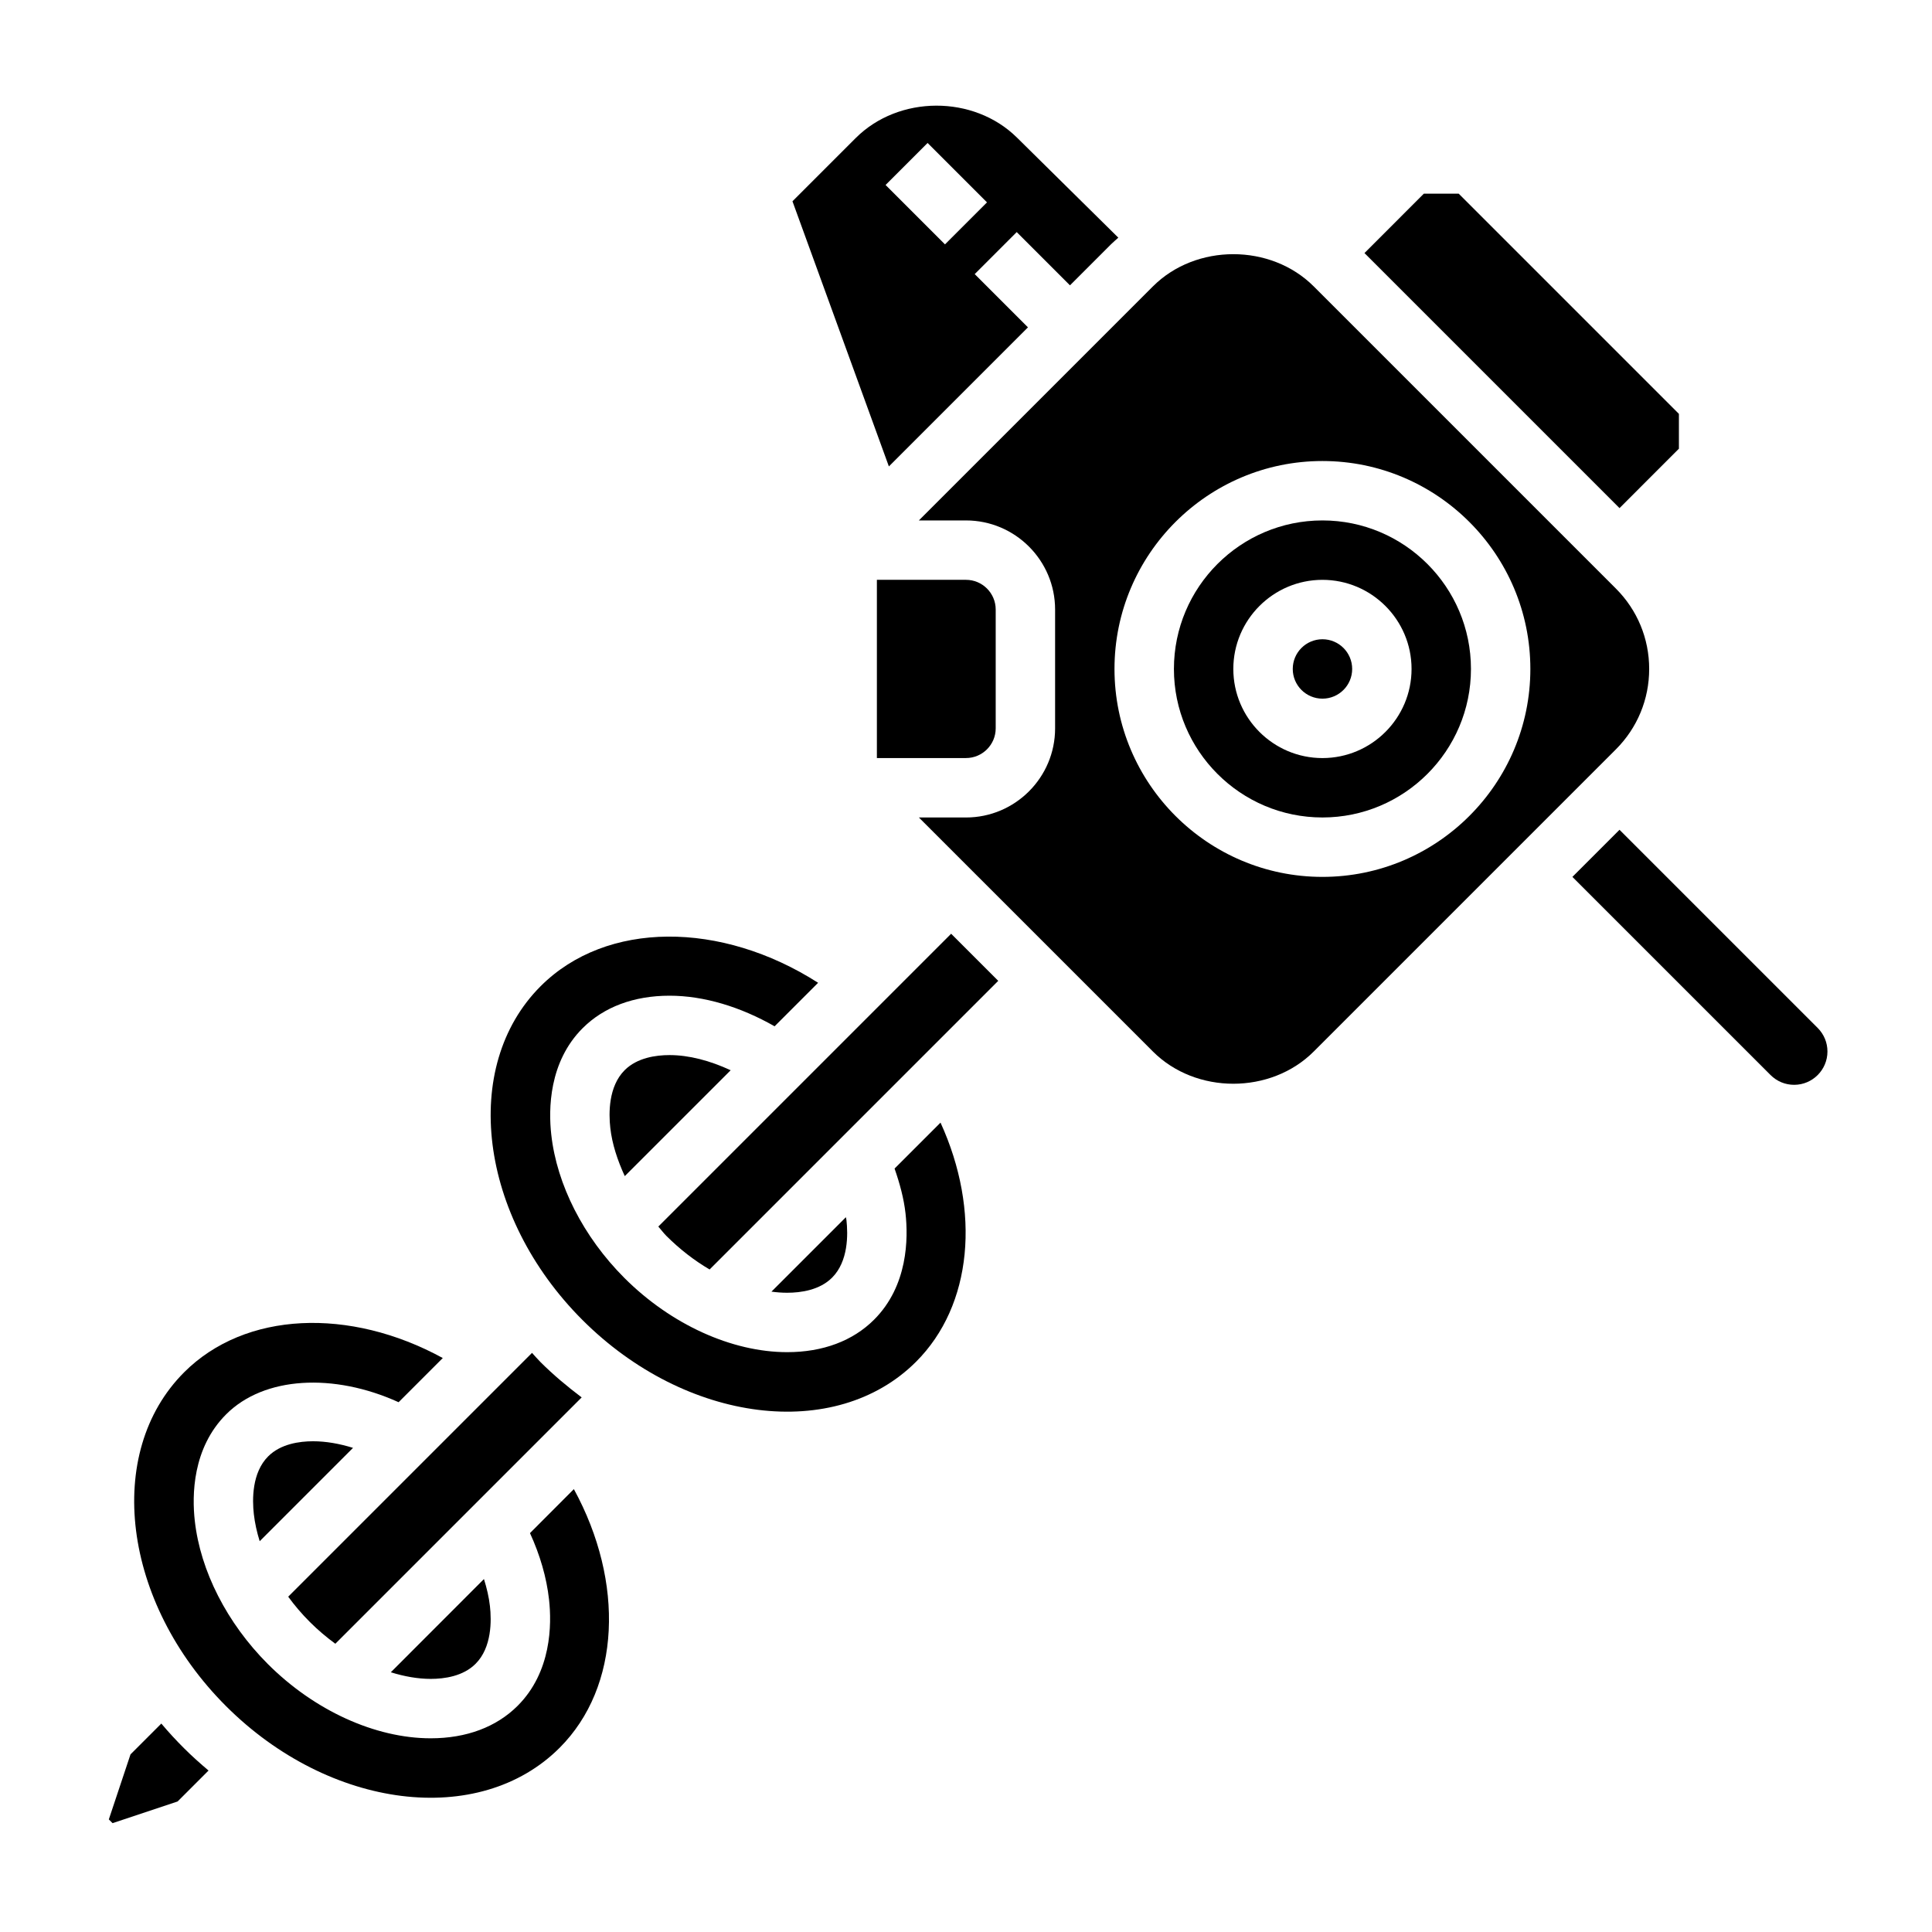
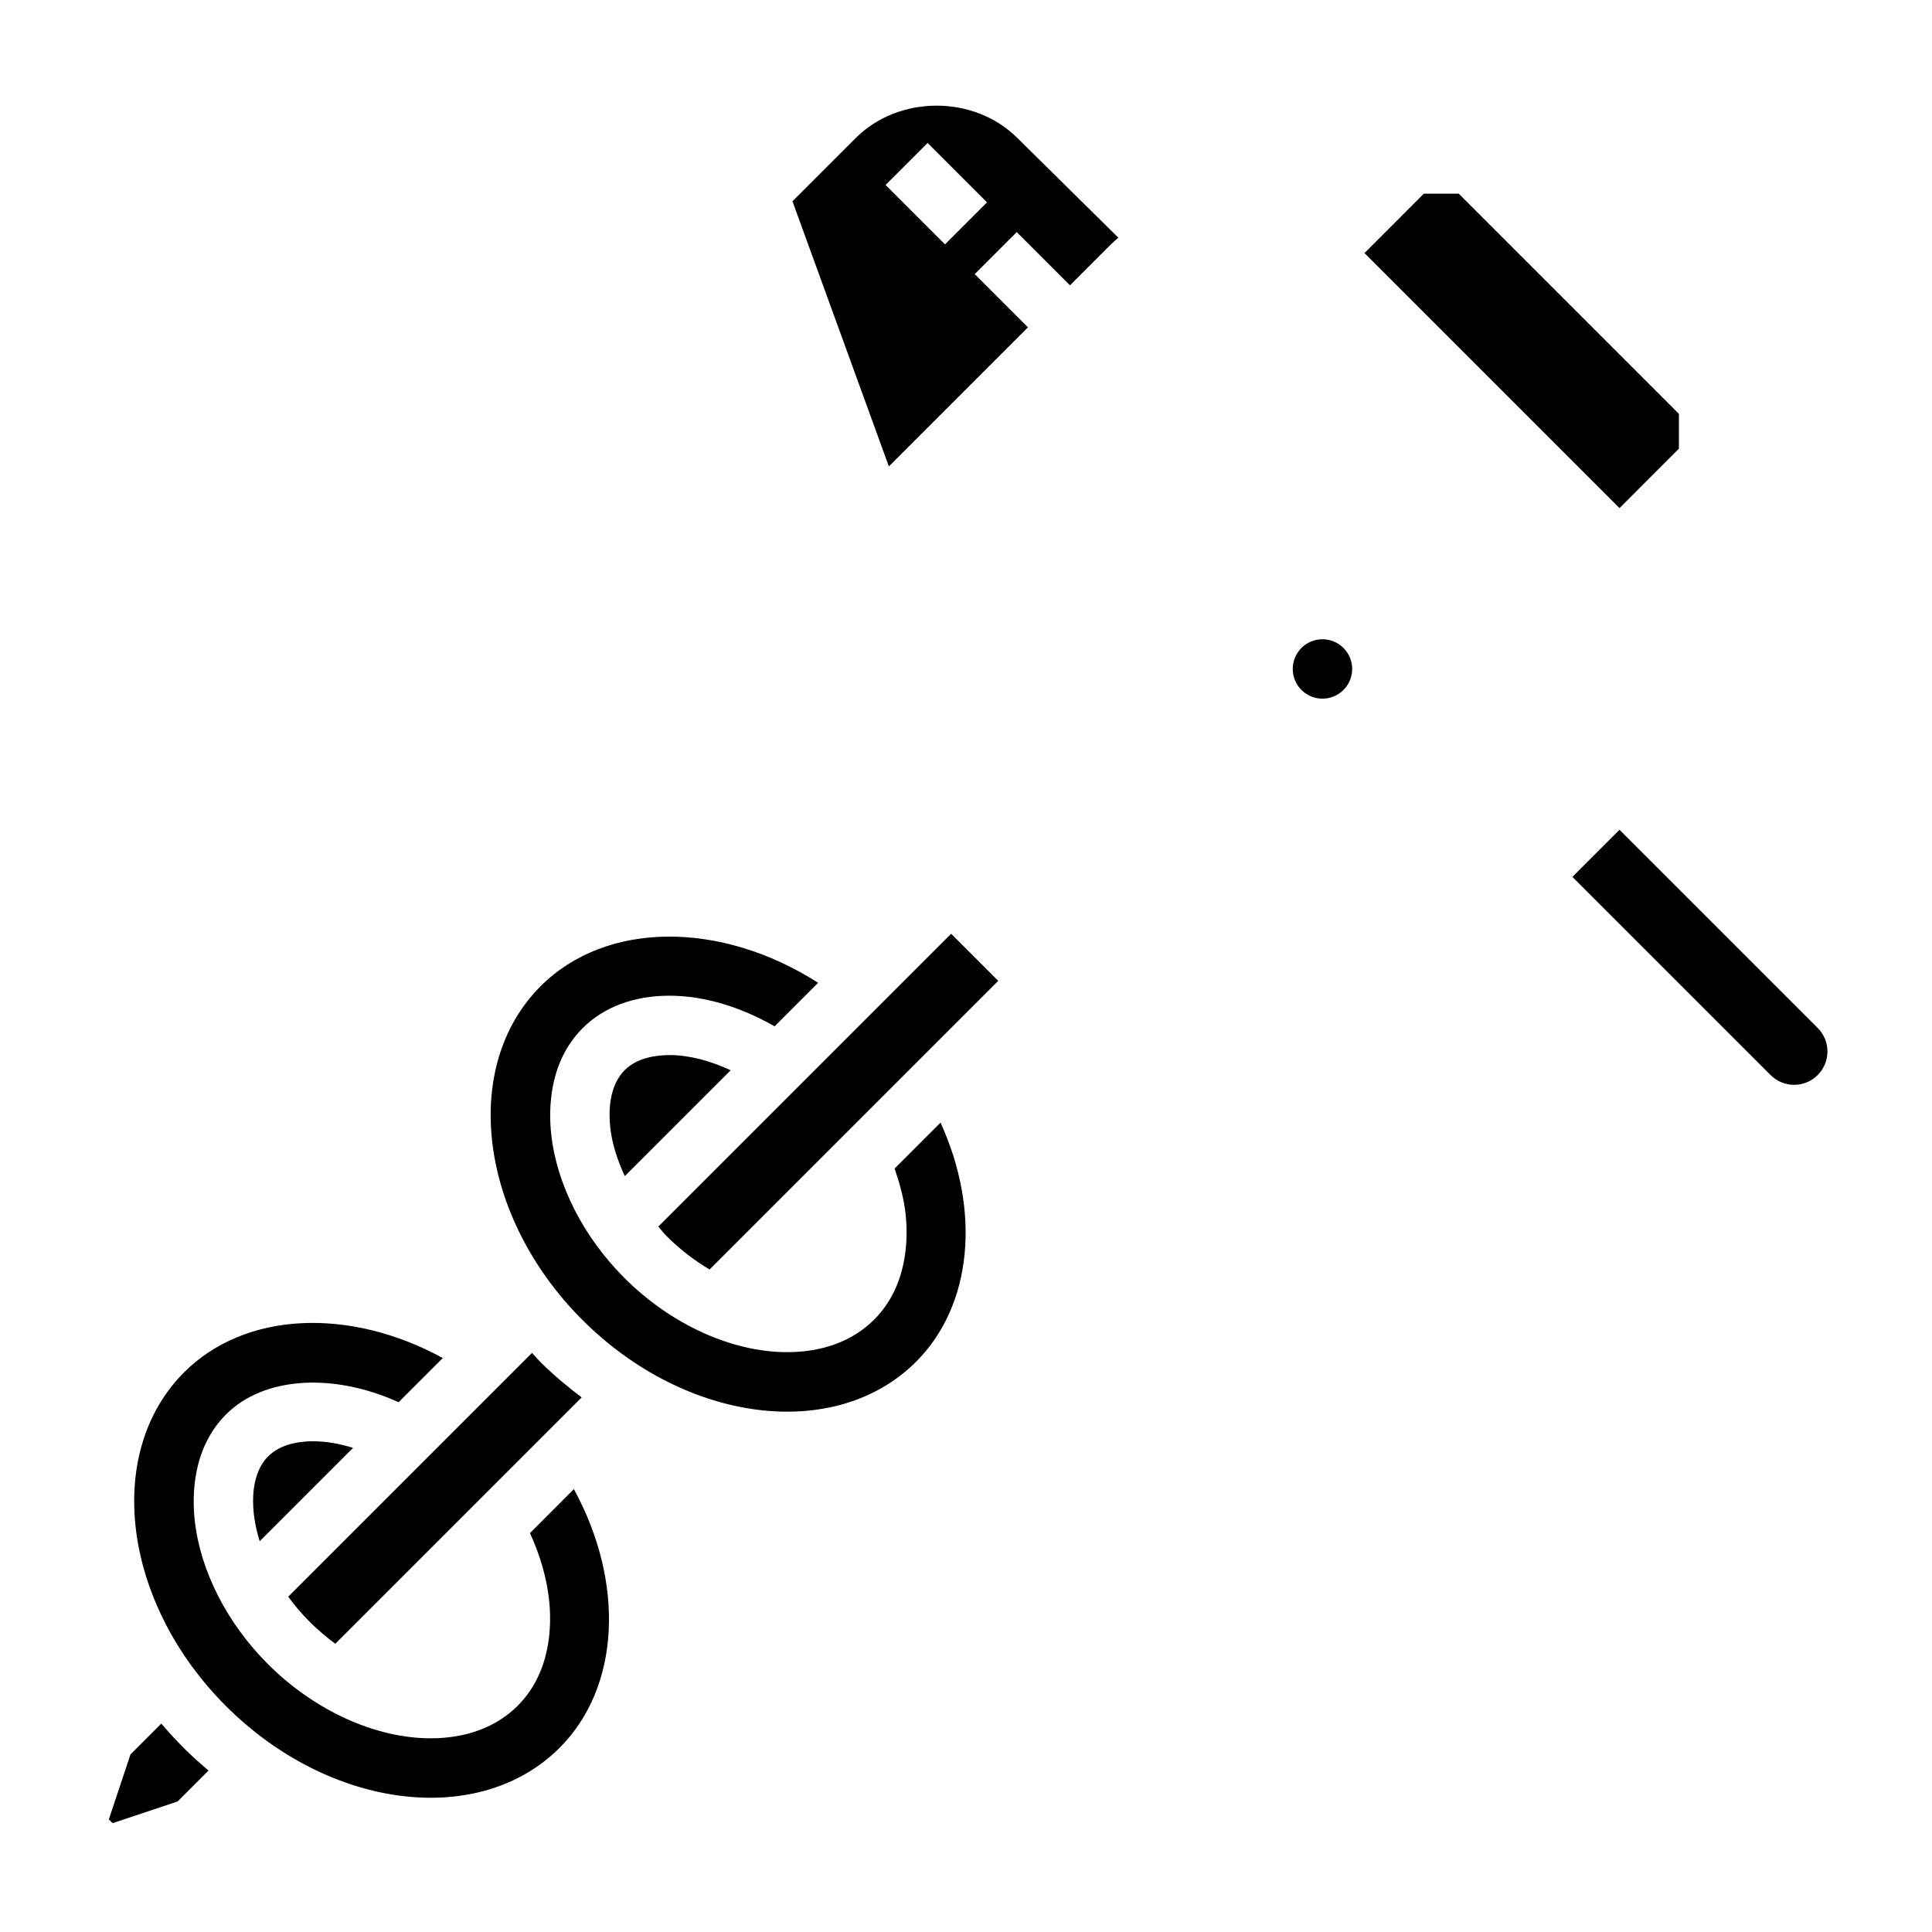
<svg xmlns="http://www.w3.org/2000/svg" fill="#000000" width="800px" height="800px" version="1.1" viewBox="144 144 512 512">
  <g>
    <path d="m381.07 453.68c1.379 3.961 2.457 7.926 2.898 11.855 0.746 6.668 0.66 19.207-8.32 28.184-5.629 5.633-13.59 8.617-23.027 8.617-14.695 0-30.836-7.352-43.156-19.672-10.84-10.848-17.902-24.695-19.375-38-0.746-6.668-0.66-19.215 8.32-28.191 5.625-5.617 13.582-8.602 23.023-8.602 9.109 0 18.773 2.938 27.844 8.109l11.531-11.531c-25.703-16.438-56.137-16.492-73.531 0.898-21.332 21.332-16.367 61.008 11.066 88.449 27.434 27.434 67.117 32.402 88.441 11.066 14.949-14.941 17.152-39.965 6.465-63.355z" />
    <path d="m287.2 504.93c-0.781-0.781-1.465-1.605-2.211-2.402l-64.613 64.613c1.715 2.348 3.637 4.606 5.762 6.723 2.125 2.125 4.394 4.031 6.731 5.746l65.281-65.281c-3.777-2.859-7.469-5.922-10.949-9.398z" />
-     <path d="m247.57 587.17c3.578 1.109 7.152 1.754 10.578 1.754 3.606 0 8.59-0.691 11.887-4 4.32-4.312 4.242-11.445 3.801-15.312-0.262-2.332-0.828-4.738-1.582-7.148z" />
    <path d="m215.07 529.95c-4.32 4.312-4.242 11.445-3.801 15.312 0.27 2.371 0.805 4.769 1.551 7.172l24.734-24.734c-3.617-1.125-7.191-1.75-10.59-1.75-3.606 0-8.59 0.695-11.895 4z" />
    <path d="m309.54 427.61c-4.32 4.312-4.242 11.445-3.801 15.312 0.473 4.219 1.883 8.527 3.832 12.762l28.062-28.055c-5.481-2.547-11.027-4.019-16.199-4.019-3.606 0-8.59 0.695-11.895 4z" />
-     <path d="m400 344.89c4.336 0 7.871-3.535 7.871-7.871v-31.488c0-4.336-3.535-7.871-7.871-7.871h-23.617v47.23z" />
    <path d="m416.42 230.75-14.113-14.113 11.133-11.133 14.113 14.113 10.855-10.855c0.629-0.629 1.309-1.188 1.961-1.777l-26.875-26.535c-11.461-11.312-31.316-11.266-42.723 0.133l-16.758 16.758 25.551 70.266zm-26.598-48.863 15.742 15.742-11.133 11.133-15.742-15.742z" />
    <path d="m186.75 600.76-8.164 8.164-5.746 17.238 0.992 0.992 17.238-5.746 8.195-8.195c-2.227-1.883-4.426-3.84-6.535-5.953-2.109-2.098-4.102-4.269-5.981-6.5z" />
    <path d="m284.45 550.29c2.668 5.801 4.402 11.785 5.047 17.578 0.746 6.668 0.66 19.215-8.32 28.191-5.629 5.625-13.59 8.609-23.027 8.609-14.695 0-30.836-7.352-43.156-19.672-10.84-10.848-17.902-24.695-19.375-38-0.746-6.668-0.66-19.215 8.32-28.191 10.035-10.051 28.473-11.027 45.695-3.203l11.707-11.707c-24.672-13.484-52.371-12.391-68.535 3.769-21.332 21.332-16.367 61.008 11.066 88.449 27.434 27.434 67.117 32.402 88.441 11.066 16.16-16.16 17.254-43.863 3.769-68.543z" />
-     <path d="m581.05 321.28c0-8.047-3.133-15.617-8.824-21.309l-80.074-80.074c-11.383-11.383-31.234-11.383-42.617 0l-62.027 62.023h12.488c13.02 0 23.617 10.598 23.617 23.617v31.488c0 13.02-10.598 23.617-23.617 23.617h-12.484l62.023 62.023c11.383 11.383 31.234 11.383 42.617 0l80.074-80.074c5.691-5.695 8.824-13.266 8.824-21.312zm-86.594 55.105c-30.387 0-55.105-24.719-55.105-55.105 0-30.387 24.719-55.105 55.105-55.105 30.387 0 55.105 24.719 55.105 55.105 0 30.387-24.719 55.105-55.105 55.105z" />
    <path d="m625.71 416.42-52.523-52.52-12.484 12.484 52.523 52.523c1.668 1.66 3.879 2.582 6.238 2.582 4.867 0 8.828-3.961 8.828-8.828 0-2.359-0.922-4.57-2.582-6.242z" />
-     <path d="m494.46 281.92c-21.703 0-39.359 17.656-39.359 39.359s17.656 39.359 39.359 39.359c21.703 0 39.359-17.656 39.359-39.359 0.004-21.703-17.656-39.359-39.359-39.359zm0 62.977c-13.02 0-23.617-10.598-23.617-23.617 0-13.02 10.598-23.617 23.617-23.617 13.02 0 23.617 10.598 23.617 23.617 0 13.02-10.594 23.617-23.617 23.617z" />
    <path d="m502.34 321.28c0 4.348-3.527 7.871-7.875 7.871-4.348 0-7.871-3.523-7.871-7.871s3.523-7.871 7.871-7.871c4.348 0 7.875 3.523 7.875 7.871" />
-     <path d="m318.46 469.05c0.73 0.82 1.355 1.691 2.141 2.481 3.535 3.527 7.414 6.527 11.453 8.895l76.492-76.492-12.484-12.484z" />
-     <path d="m364.51 482.59c4.32-4.312 4.242-11.445 3.801-15.312-0.023-0.234-0.109-0.473-0.141-0.707l-19.727 19.727c1.402 0.191 2.801 0.293 4.172 0.293 3.606 0 8.59-0.691 11.895-4z" />
+     <path d="m318.46 469.05c0.73 0.82 1.355 1.691 2.141 2.481 3.535 3.527 7.414 6.527 11.453 8.895l76.492-76.492-12.484-12.484" />
    <path d="m588.93 262.91v-9.227l-58.363-58.363h-9.227l-15.742 15.746 67.59 67.59z" />
  </g>
</svg>